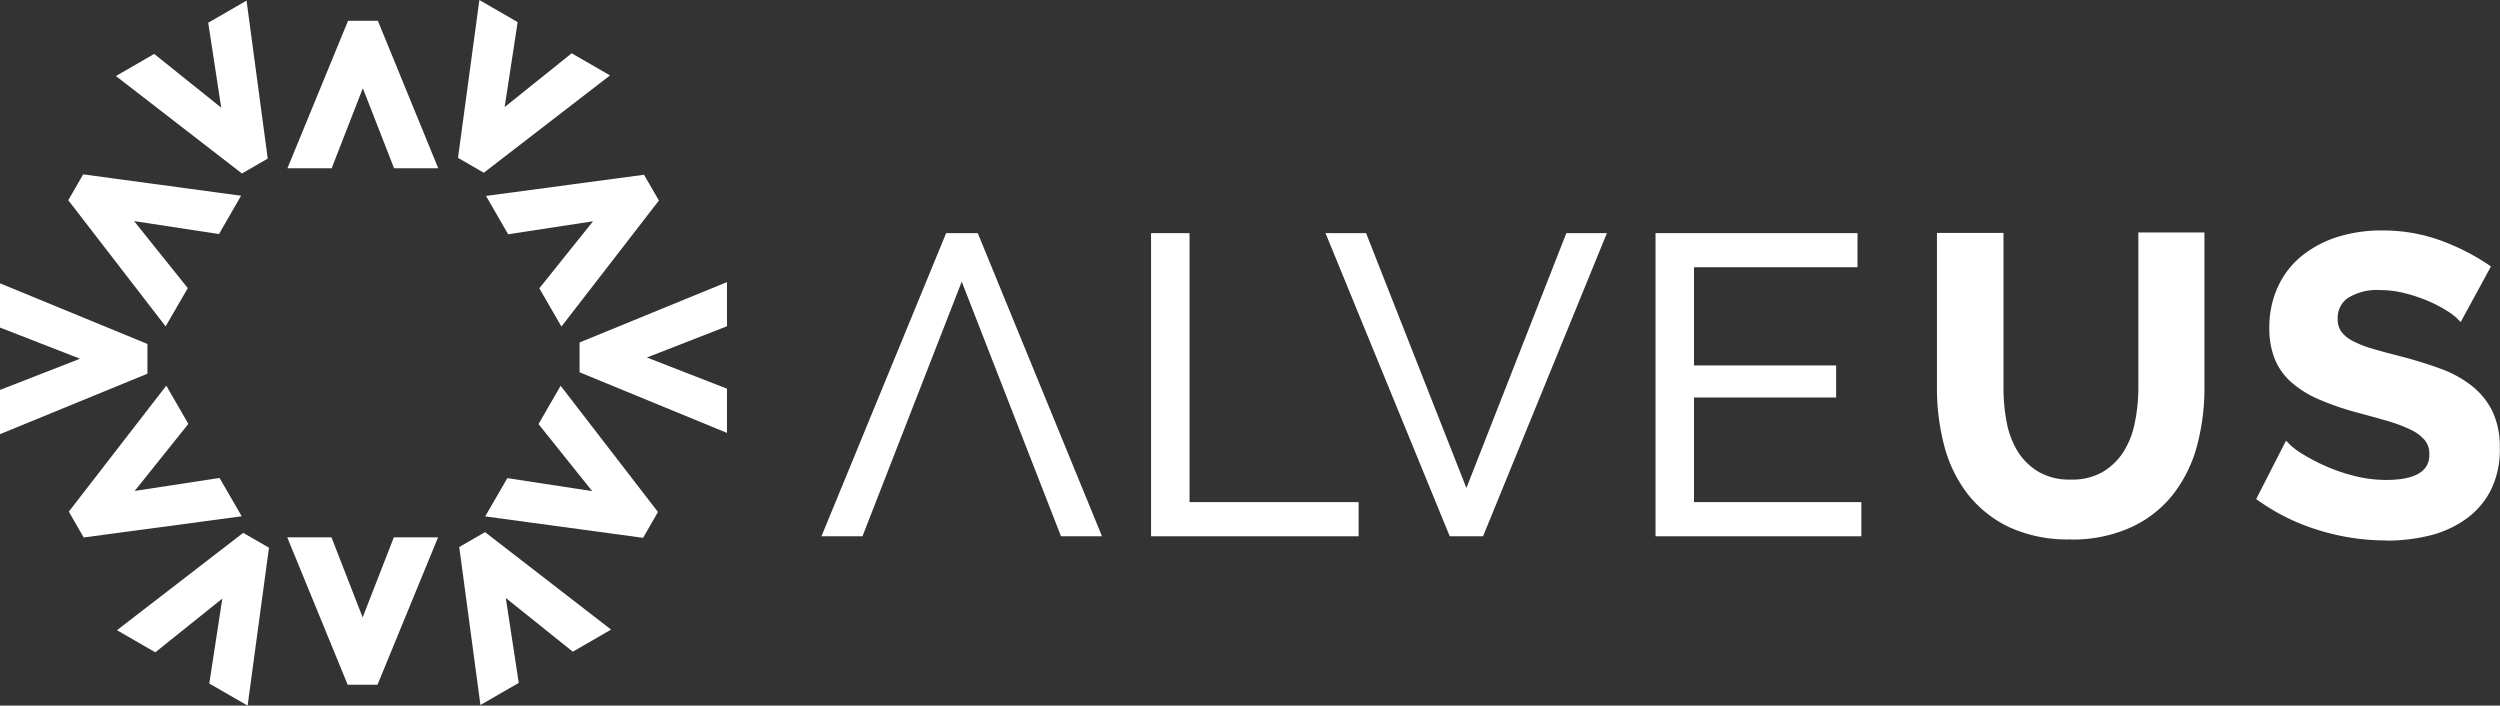
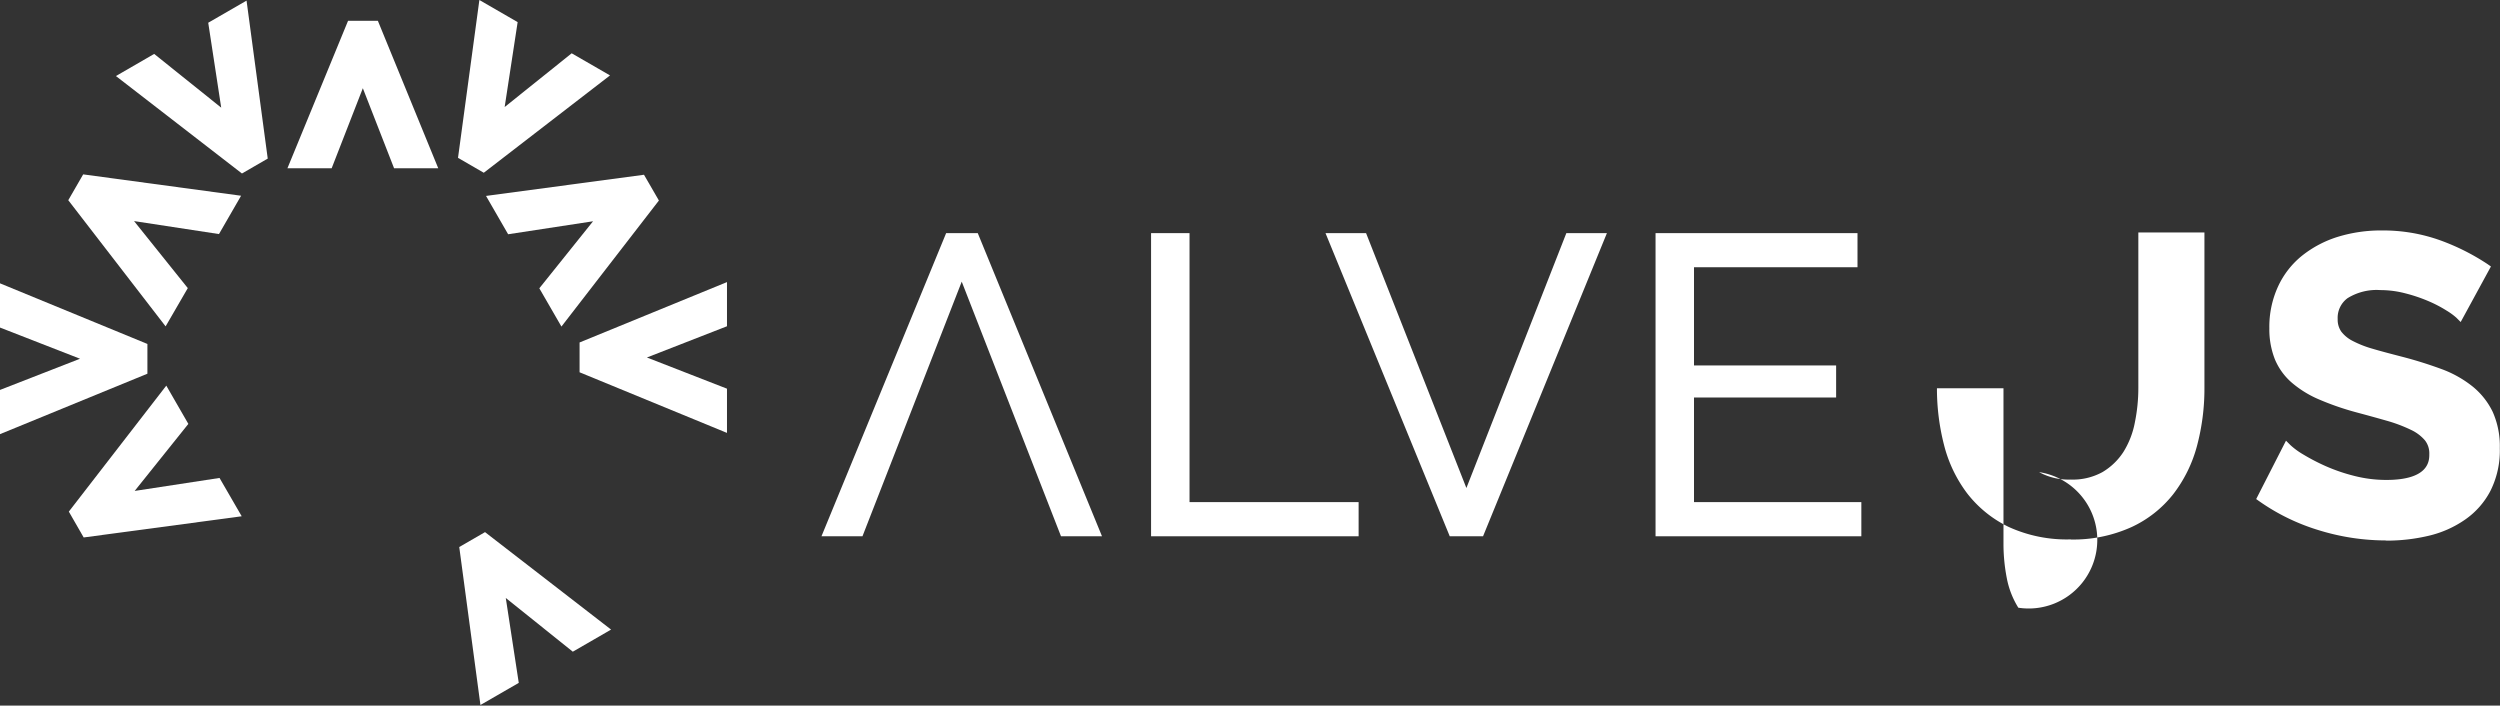
<svg xmlns="http://www.w3.org/2000/svg" viewBox="0 0 402.45 113.59">
  <rect x="0" y="0" width="402.45" height="113.59" fill="#333333" stroke="none" />
  <defs>
    <style>.cls-1{fill:#fff;}.cls-2{fill:#fff;}.cls-3{fill:#fff;}</style>
  </defs>
  <g id="Livello_2" data-name="Livello 2">
    <g id="Livello_1-2" data-name="Livello 1">
      <polygon class="cls-1" points="70.55 27.09 63.44 27.09 58.41 14.2 53.39 27.09 46.27 27.09 56.03 3.35 60.83 3.35 70.55 27.09" />
      <polygon class="cls-1" points="33.52 3.66 35.61 17.33 24.82 8.68 18.66 12.24 38.95 27.93 43.1 25.53 39.69 0.1 33.52 3.66" />
      <polygon class="cls-1" points="0 52.73 12.88 57.75 0 62.77 0 69.89 23.73 60.16 23.73 55.37 0 45.61 0 52.73" />
-       <polygon class="cls-1" points="18.83 101.45 25 105.01 35.79 96.36 33.69 110.03 39.86 113.59 43.3 88.17 39.15 85.78 18.83 101.45" />
      <polygon class="cls-1" points="73.93 88.06 77.34 113.49 83.51 109.93 81.42 96.26 92.21 104.91 98.37 101.35 78.08 85.66 73.93 88.06" />
      <polygon class="cls-1" points="117.03 69.69 93.3 59.93 93.3 55.13 117.03 45.41 117.03 52.52 104.14 57.55 117.03 62.57 117.03 69.69" />
      <polygon class="cls-1" points="77.17 0 73.73 25.41 77.88 27.81 98.2 12.14 92.03 8.58 81.24 17.23 83.33 3.56 77.17 0" />
      <polygon class="cls-1" points="26.66 52.54 10.99 32.23 13.39 28.07 38.81 31.51 35.25 37.68 21.58 35.59 30.23 46.38 26.66 52.54" />
      <polygon class="cls-1" points="13.47 86.52 11.08 82.36 26.77 62.08 30.32 68.24 21.68 79.03 35.34 76.94 38.91 83.11 13.47 86.52" />
-       <polygon class="cls-1" points="60.77 110.23 55.97 110.23 46.24 86.5 53.36 86.5 58.38 99.39 63.4 86.5 70.52 86.5 60.77 110.23" />
-       <polygon class="cls-1" points="103.52 86.58 78.11 83.13 81.67 76.97 95.33 79.06 86.69 68.27 90.25 62.1 105.92 82.42 103.52 86.58" />
      <polygon class="cls-1" points="90.38 52.57 86.82 46.41 95.47 35.62 81.8 37.71 78.24 31.54 103.67 28.13 106.07 32.28 90.38 52.57" />
      <polygon class="cls-2" points="152.31 37.53 132.24 86.33 138.84 86.33 154.82 45.34 170.8 86.33 177.4 86.33 157.4 37.53 152.31 37.53" />
      <polygon class="cls-2" points="185.3 86.33 185.3 37.53 191.49 37.53 191.49 80.83 218.71 80.83 218.71 86.33 185.3 86.33" />
      <polygon class="cls-2" points="219.91 37.53 236.06 78.56 252.15 37.53 258.68 37.53 238.74 86.33 233.38 86.33 213.38 37.53 219.91 37.53" />
      <polygon class="cls-2" points="299.64 80.83 299.64 86.33 266.51 86.33 266.51 37.53 299.02 37.53 299.02 43.02 272.7 43.02 272.7 58.83 295.58 58.83 295.58 63.99 272.7 63.99 272.7 80.83 299.64 80.83" />
-       <path class="cls-3" d="M333.37,86.83a22.47,22.47,0,0,1-10-2,18.75,18.75,0,0,1-6.72-5.44,21.76,21.76,0,0,1-3.71-7.8,36.34,36.34,0,0,1-1.13-9.09v-25h10.71v25a28.87,28.87,0,0,0,.55,5.65,13.88,13.88,0,0,0,1.84,4.68A10,10,0,0,0,328.25,76a9.81,9.81,0,0,0,5.05,1.2A9.92,9.92,0,0,0,338.45,76a10.21,10.21,0,0,0,3.38-3.25A13.8,13.8,0,0,0,343.67,68a27.72,27.72,0,0,0,.56-5.58v-25h10.64v25a35.79,35.79,0,0,1-1.2,9.37,21.93,21.93,0,0,1-3.82,7.76,18.32,18.32,0,0,1-6.72,5.3,22.72,22.72,0,0,1-9.76,2" />
+       <path class="cls-3" d="M333.37,86.83a22.47,22.47,0,0,1-10-2,18.75,18.75,0,0,1-6.72-5.44,21.76,21.76,0,0,1-3.71-7.8,36.34,36.34,0,0,1-1.13-9.09h10.71v25a28.87,28.87,0,0,0,.55,5.65,13.88,13.88,0,0,0,1.84,4.68A10,10,0,0,0,328.25,76a9.81,9.81,0,0,0,5.05,1.2A9.92,9.92,0,0,0,338.45,76a10.21,10.21,0,0,0,3.38-3.25A13.8,13.8,0,0,0,343.67,68a27.72,27.72,0,0,0,.56-5.58v-25h10.64v25a35.79,35.79,0,0,1-1.2,9.37,21.93,21.93,0,0,1-3.82,7.76,18.32,18.32,0,0,1-6.72,5.3,22.72,22.72,0,0,1-9.76,2" />
      <path class="cls-3" d="M384.1,87a36.66,36.66,0,0,1-10.8-1.64,33.52,33.52,0,0,1-9.59-4.66l-.51-.36L368,70.94l.71.71a11.87,11.87,0,0,0,2,1.47,32.74,32.74,0,0,0,3.64,1.9,28.63,28.63,0,0,0,4.64,1.59,20.75,20.75,0,0,0,5.17.65c6.91,0,6.91-3.13,6.91-4.16a3.38,3.38,0,0,0-.71-2.22,6.67,6.67,0,0,0-2.24-1.68,23.84,23.84,0,0,0-3.76-1.43c-1.53-.44-3.24-.91-5.07-1.4a44.41,44.41,0,0,1-6-2.08,16.84,16.84,0,0,1-4.37-2.7,10.12,10.12,0,0,1-2.71-3.75,13.15,13.15,0,0,1-.89-5,15.48,15.48,0,0,1,1.41-6.74,13.74,13.74,0,0,1,3.93-5,17.68,17.68,0,0,1,5.76-3,23.56,23.56,0,0,1,7-1,27.22,27.22,0,0,1,9.5,1.62,36,36,0,0,1,7.53,3.8l.54.38-4.87,8.94-.69-.69A10.42,10.42,0,0,0,393.85,50a20.4,20.4,0,0,0-2.91-1.52,25.22,25.22,0,0,0-3.74-1.26,15.77,15.77,0,0,0-4-.52A8.86,8.86,0,0,0,377.91,48a3.92,3.92,0,0,0-1.59,3.37,3.35,3.35,0,0,0,.57,2,5.37,5.37,0,0,0,1.8,1.49,16.92,16.92,0,0,0,3.24,1.28c1.38.41,3,.83,4.69,1.27a67,67,0,0,1,6.41,2,17.79,17.79,0,0,1,5,2.8,11.92,11.92,0,0,1,3.25,4.1,13.55,13.55,0,0,1,1.14,5.84A14.47,14.47,0,0,1,400.92,79a12.83,12.83,0,0,1-4.08,4.64A17.09,17.09,0,0,1,391,86.24a29.23,29.23,0,0,1-6.87.79" />
    </g>
  </g>
</svg>